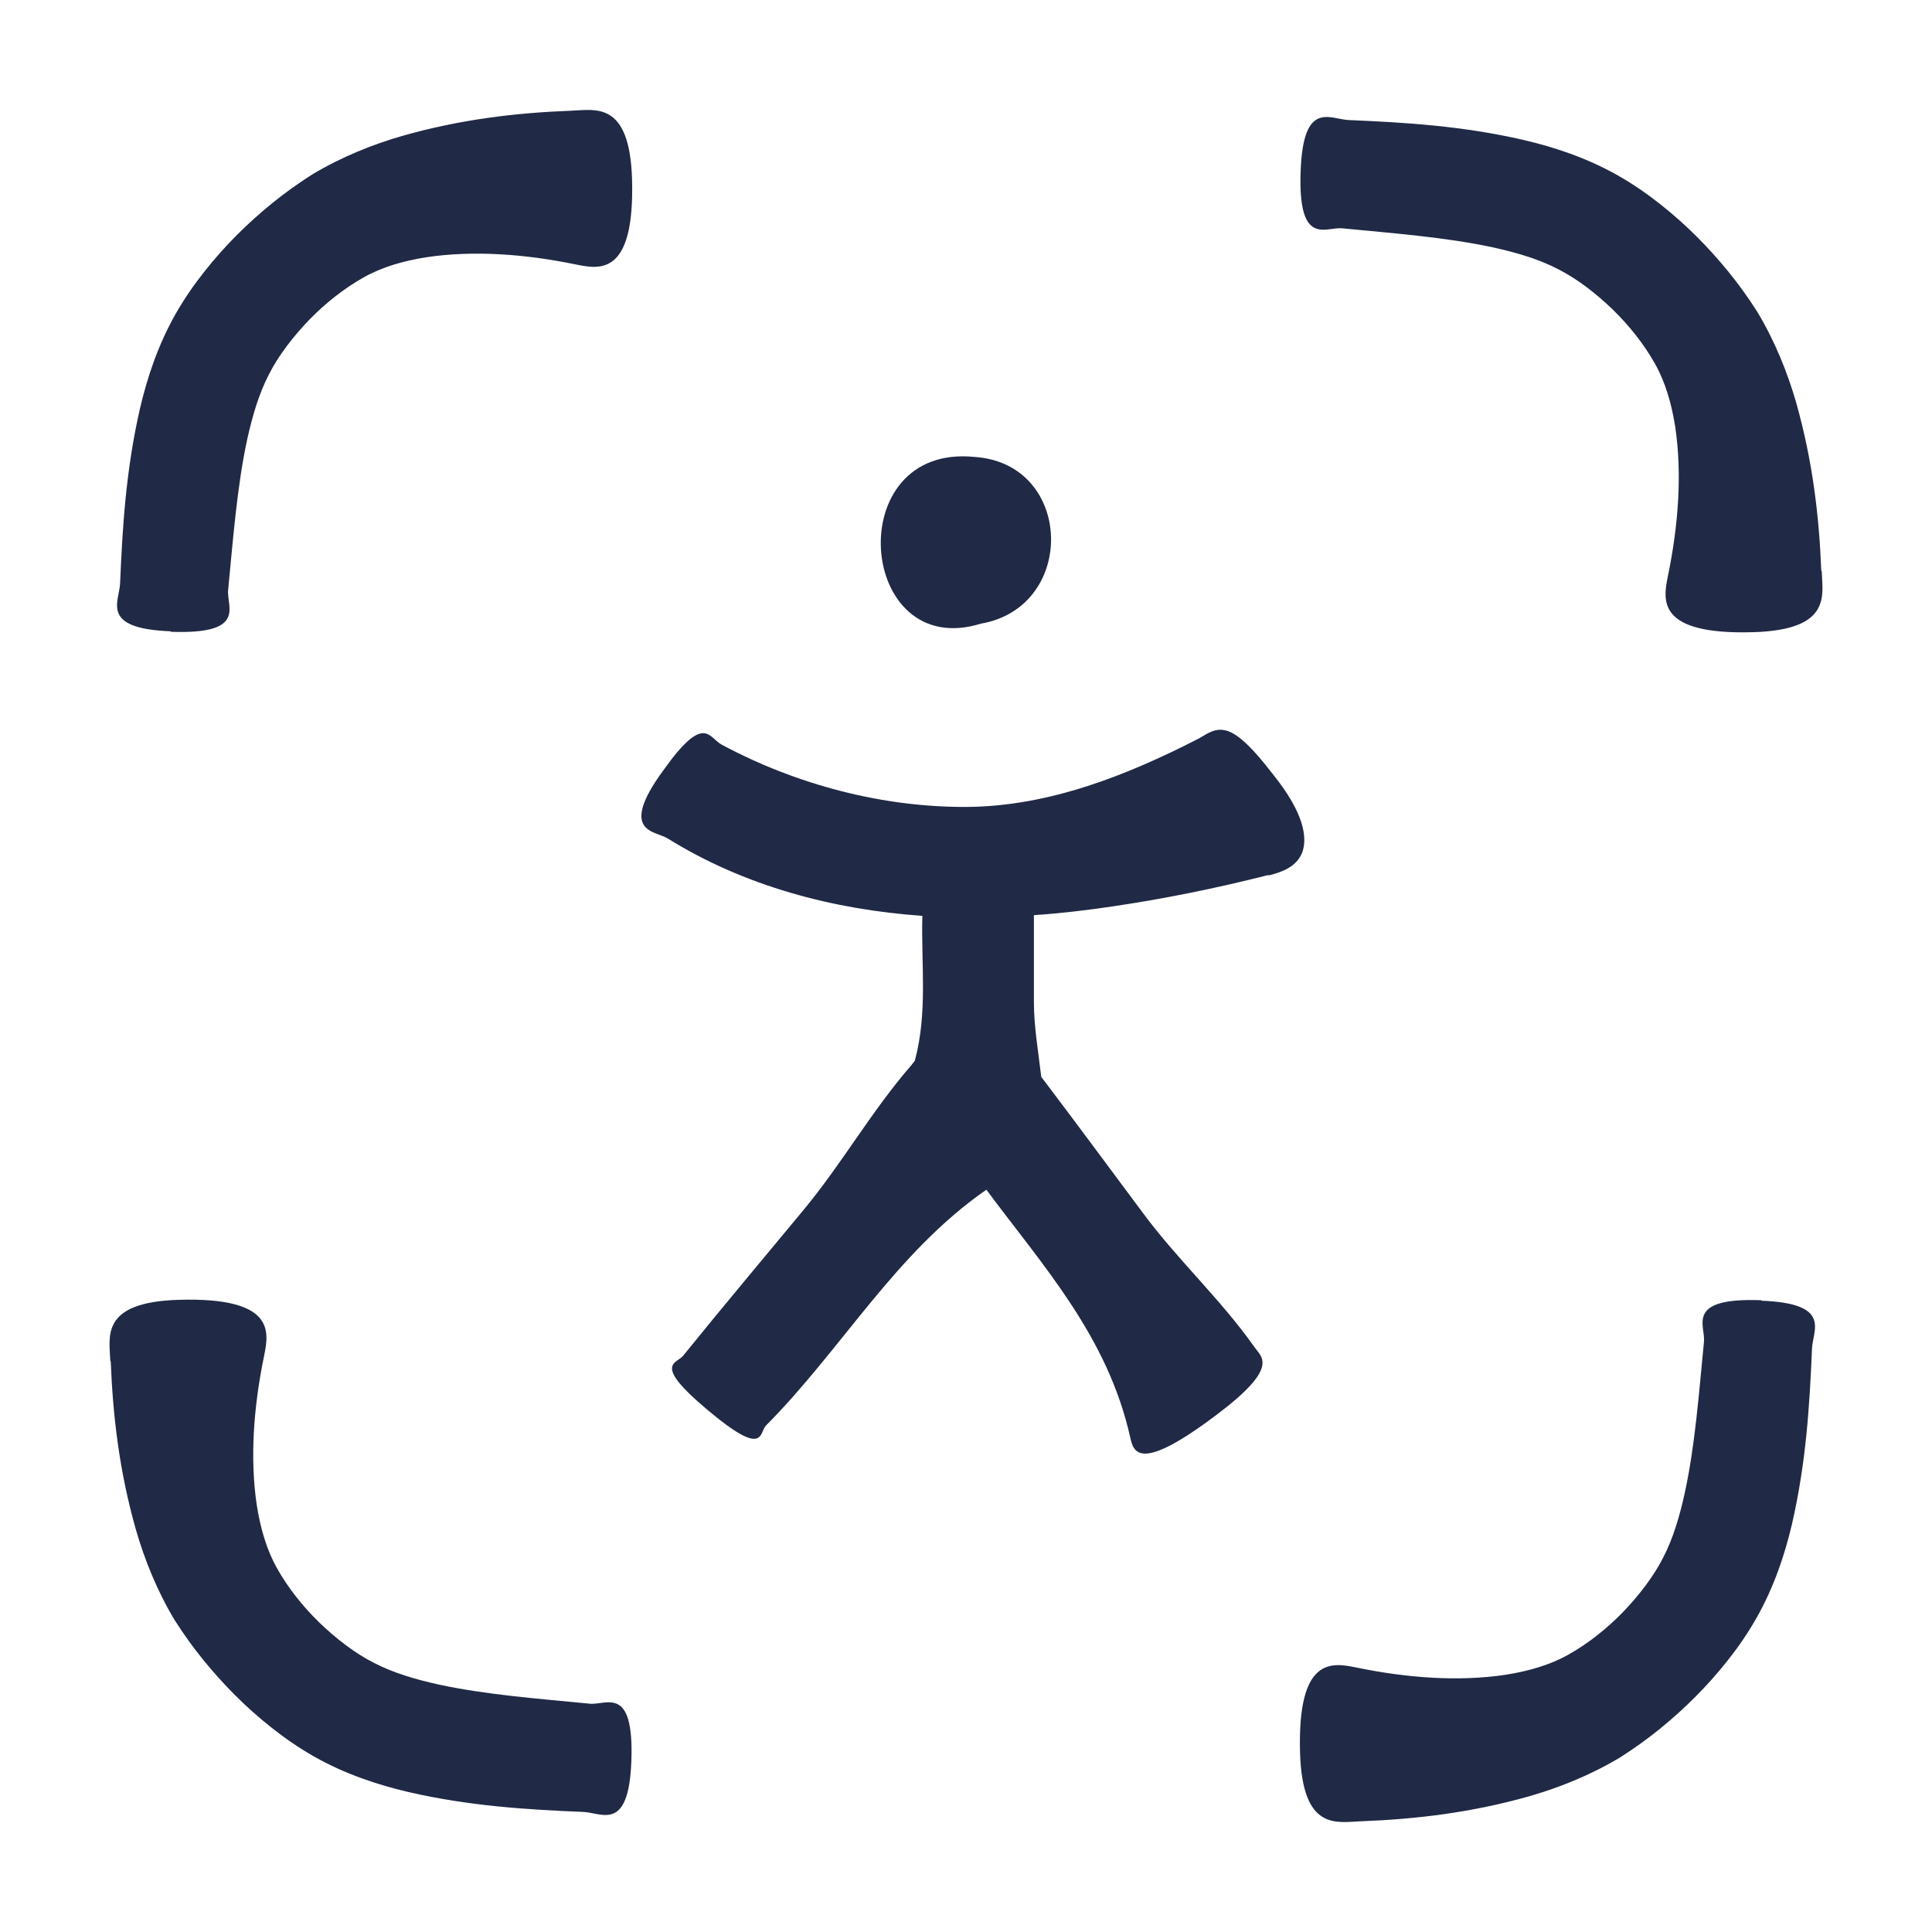
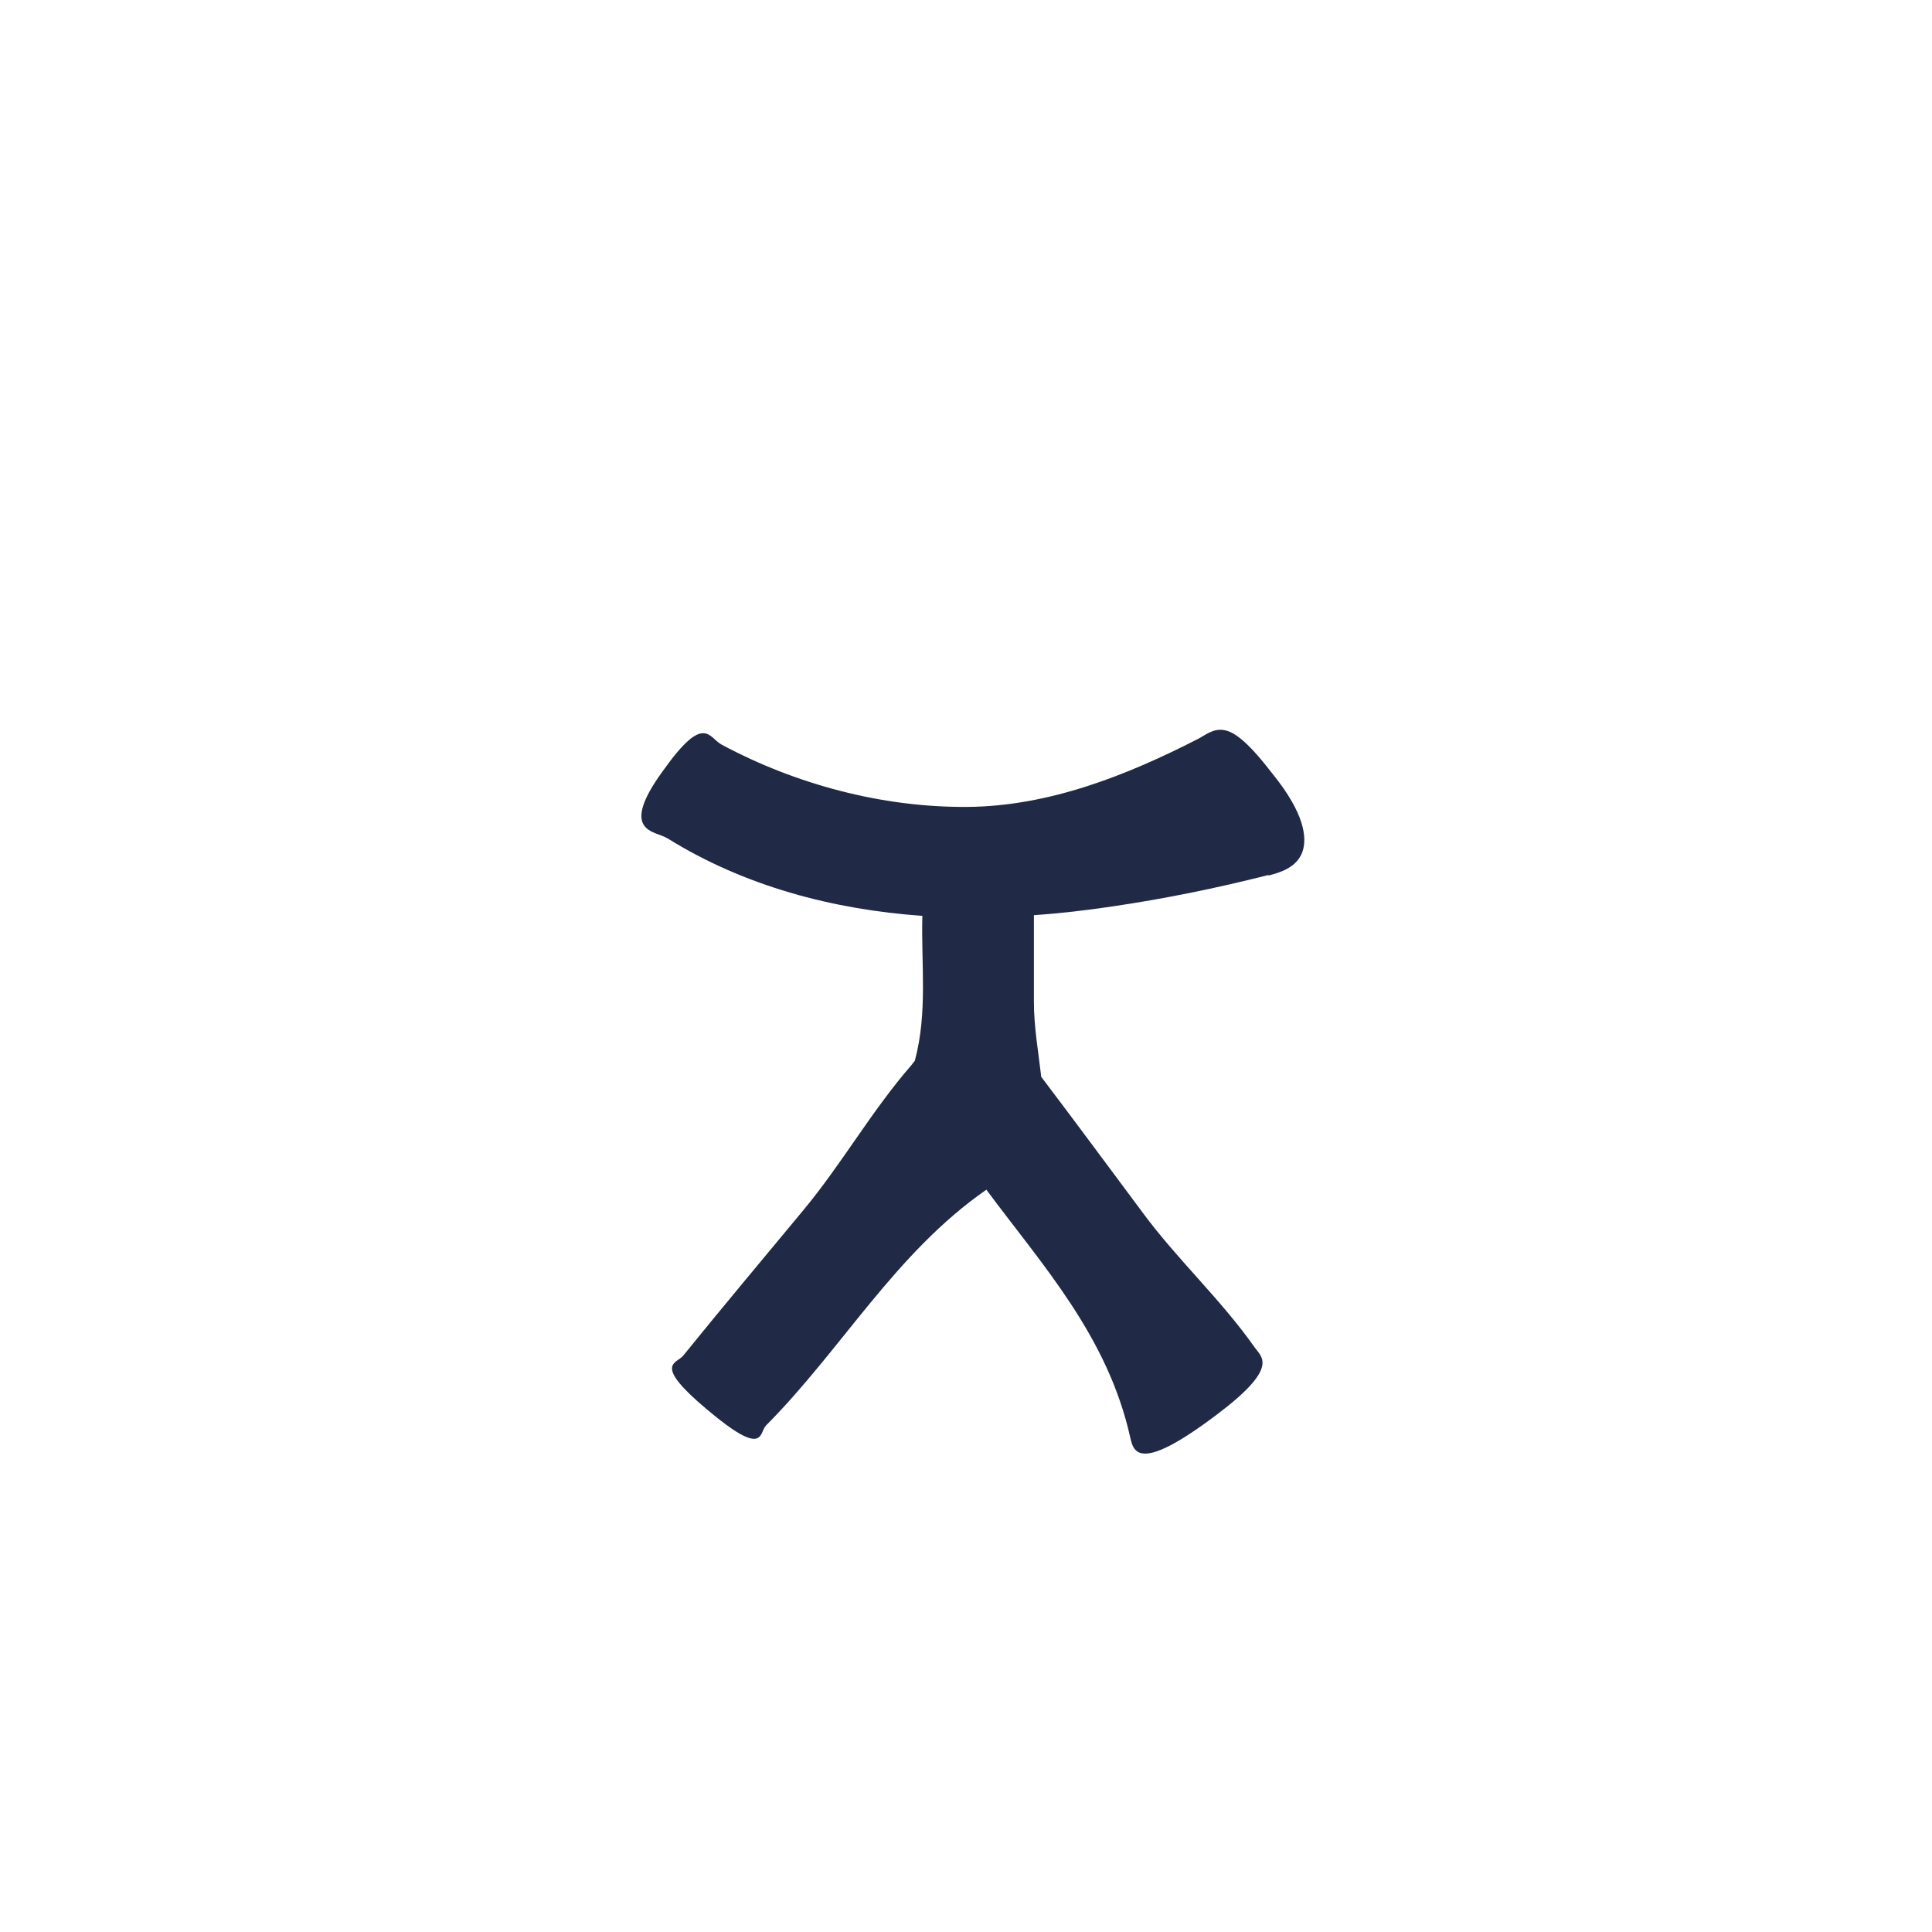
<svg xmlns="http://www.w3.org/2000/svg" width="41" height="41" viewBox="0 0 41 41" fill="none">
-   <path d="M3.619 13.407C5.246 13.468 4.808 12.878 4.841 12.526C4.948 11.422 5.03 10.329 5.246 9.324C5.357 8.825 5.496 8.349 5.709 7.942C5.901 7.556 6.23 7.13 6.566 6.783C6.906 6.434 7.308 6.115 7.722 5.884C8.108 5.666 8.566 5.535 9.055 5.458C10.043 5.311 11.134 5.388 12.224 5.613C12.732 5.716 13.47 5.855 13.413 3.805C13.363 2.124 12.622 2.333 12.112 2.35C10.961 2.394 9.779 2.53 8.53 2.886C7.907 3.067 7.255 3.325 6.619 3.706C6.291 3.916 6.036 4.103 5.775 4.313C5.517 4.523 5.267 4.747 5.033 4.981C4.787 5.228 4.553 5.489 4.337 5.764C4.119 6.04 3.927 6.313 3.726 6.663C3.349 7.33 3.124 8.016 2.972 8.663C2.673 9.967 2.599 11.181 2.549 12.377C2.533 12.771 2.115 13.341 3.624 13.397L3.619 13.407Z" fill="#202945" />
-   <path d="M38.65 12.111C38.605 10.96 38.468 9.778 38.113 8.528C37.932 7.905 37.674 7.254 37.293 6.618C37.083 6.289 36.896 6.035 36.686 5.774C36.476 5.516 36.252 5.266 36.018 5.032C35.772 4.785 35.51 4.552 35.235 4.335C34.959 4.118 34.686 3.925 34.337 3.725C33.669 3.347 32.983 3.123 32.336 2.971C31.032 2.671 29.818 2.598 28.622 2.548C28.228 2.532 27.658 2.114 27.602 3.623C27.541 5.25 28.131 4.811 28.483 4.845C29.581 4.952 30.68 5.034 31.684 5.25C32.184 5.36 32.66 5.5 33.066 5.713C33.453 5.905 33.879 6.233 34.226 6.57C34.575 6.909 34.894 7.311 35.125 7.726C35.342 8.112 35.474 8.57 35.551 9.058C35.698 10.047 35.621 11.137 35.395 12.228C35.293 12.736 35.153 13.474 37.203 13.416C38.885 13.367 38.675 12.625 38.659 12.116L38.65 12.111Z" fill="#202945" />
-   <path d="M37.383 27.593C35.755 27.532 36.194 28.122 36.161 28.474C36.053 29.578 35.972 30.671 35.755 31.676C35.645 32.175 35.506 32.651 35.293 33.058C35.1 33.444 34.772 33.87 34.436 34.217C34.096 34.566 33.694 34.885 33.279 35.116C32.894 35.334 32.435 35.465 31.947 35.542C30.959 35.689 29.868 35.612 28.777 35.386C28.27 35.284 27.531 35.145 27.589 37.195C27.639 38.876 28.38 38.666 28.89 38.65C30.041 38.606 31.223 38.469 32.472 38.114C33.095 37.933 33.747 37.675 34.383 37.294C34.711 37.084 34.966 36.897 35.227 36.687C35.485 36.477 35.735 36.253 35.968 36.019C36.215 35.772 36.449 35.511 36.665 35.236C36.883 34.96 37.075 34.687 37.275 34.337C37.653 33.669 37.878 32.984 38.03 32.337C38.329 31.033 38.403 29.819 38.453 28.623C38.468 28.229 38.886 27.659 37.378 27.603L37.383 27.593Z" fill="#202945" />
-   <path d="M2.35 28.889C2.395 30.041 2.531 31.223 2.887 32.472C3.068 33.095 3.326 33.747 3.707 34.382C3.917 34.711 4.104 34.965 4.314 35.226C4.524 35.484 4.748 35.734 4.982 35.968C5.228 36.215 5.489 36.448 5.765 36.665C6.04 36.882 6.314 37.075 6.663 37.275C7.331 37.653 8.017 37.877 8.664 38.029C9.967 38.329 11.181 38.402 12.378 38.452C12.772 38.468 13.342 38.886 13.398 37.377C13.459 35.75 12.869 36.189 12.517 36.155C11.418 36.048 10.32 35.966 9.316 35.75C8.816 35.64 8.34 35.5 7.933 35.287C7.547 35.095 7.121 34.767 6.774 34.43C6.425 34.091 6.106 33.689 5.875 33.274C5.658 32.888 5.526 32.43 5.449 31.942C5.302 30.953 5.379 29.863 5.605 28.772C5.707 28.264 5.847 27.526 3.797 27.584C2.115 27.633 2.325 28.375 2.341 28.884L2.35 28.889Z" fill="#202945" />
-   <path d="M20.815 13.235C22.86 12.883 22.784 9.837 20.684 9.697C17.827 9.406 18.195 14.047 20.815 13.235Z" fill="#202945" />
  <path d="M26.913 18.581C27.178 18.515 27.512 18.408 27.635 18.09C27.75 17.777 27.672 17.253 27.028 16.45C26.515 15.782 26.216 15.535 25.982 15.495C25.748 15.45 25.58 15.602 25.417 15.684C23.932 16.446 22.268 17.111 20.529 17.124C18.733 17.137 16.904 16.653 15.317 15.804C15.039 15.657 14.952 15.119 14.079 16.345C13.596 17.002 13.551 17.329 13.661 17.505C13.772 17.681 14.027 17.705 14.174 17.796C15.798 18.805 17.675 19.302 19.574 19.436C19.546 20.461 19.69 21.486 19.414 22.511C19.39 22.543 19.364 22.577 19.34 22.606C18.5 23.57 17.864 24.701 17.049 25.681C17.02 25.657 17.036 25.668 17.049 25.681C16.197 26.711 15.338 27.731 14.499 28.769C14.36 28.942 13.839 28.932 14.995 29.904C16.241 30.958 16.107 30.404 16.254 30.253C17.87 28.629 18.993 26.596 20.932 25.247C22.134 26.866 23.508 28.359 23.987 30.511C24.057 30.824 24.183 31.258 25.819 30.023C27.164 29.011 26.773 28.806 26.618 28.583C25.913 27.582 24.994 26.738 24.265 25.755C23.543 24.787 22.825 23.812 22.097 22.853C22.036 22.324 21.941 21.796 21.941 21.265V19.421C22.495 19.384 23.053 19.318 23.605 19.236C24.691 19.076 25.779 18.858 26.922 18.568L26.913 18.581Z" fill="#202945" />
</svg>